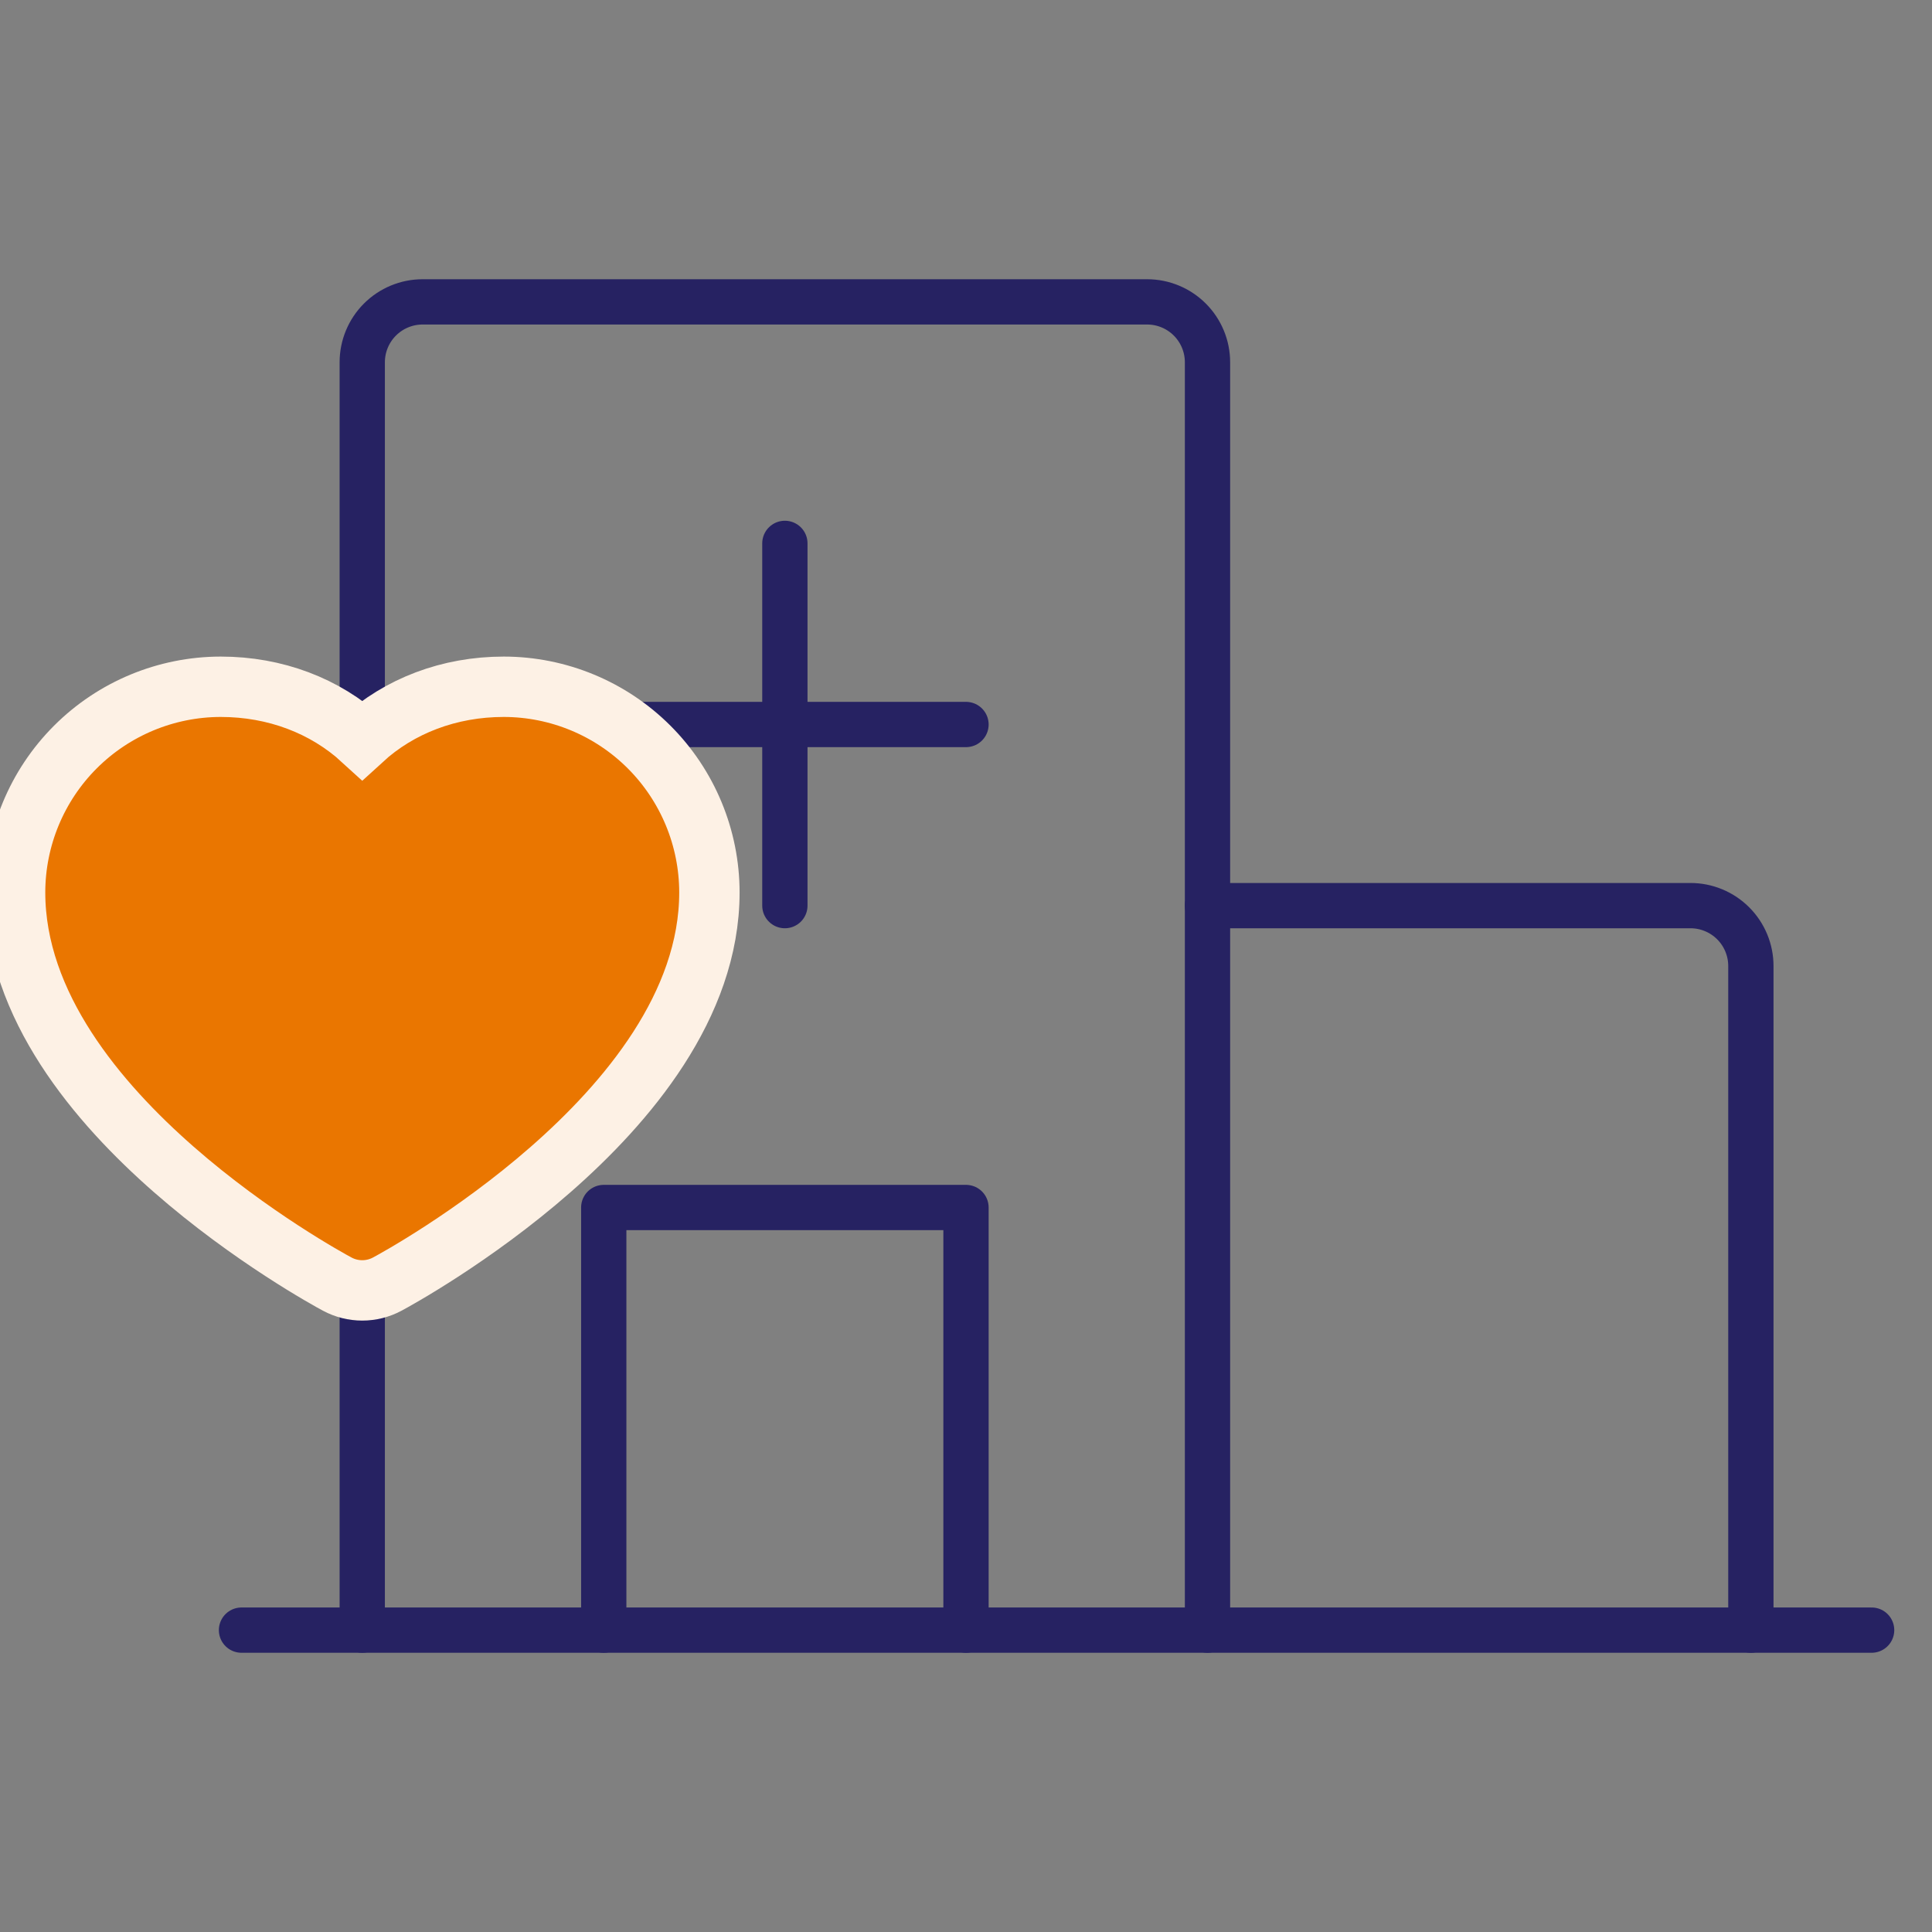
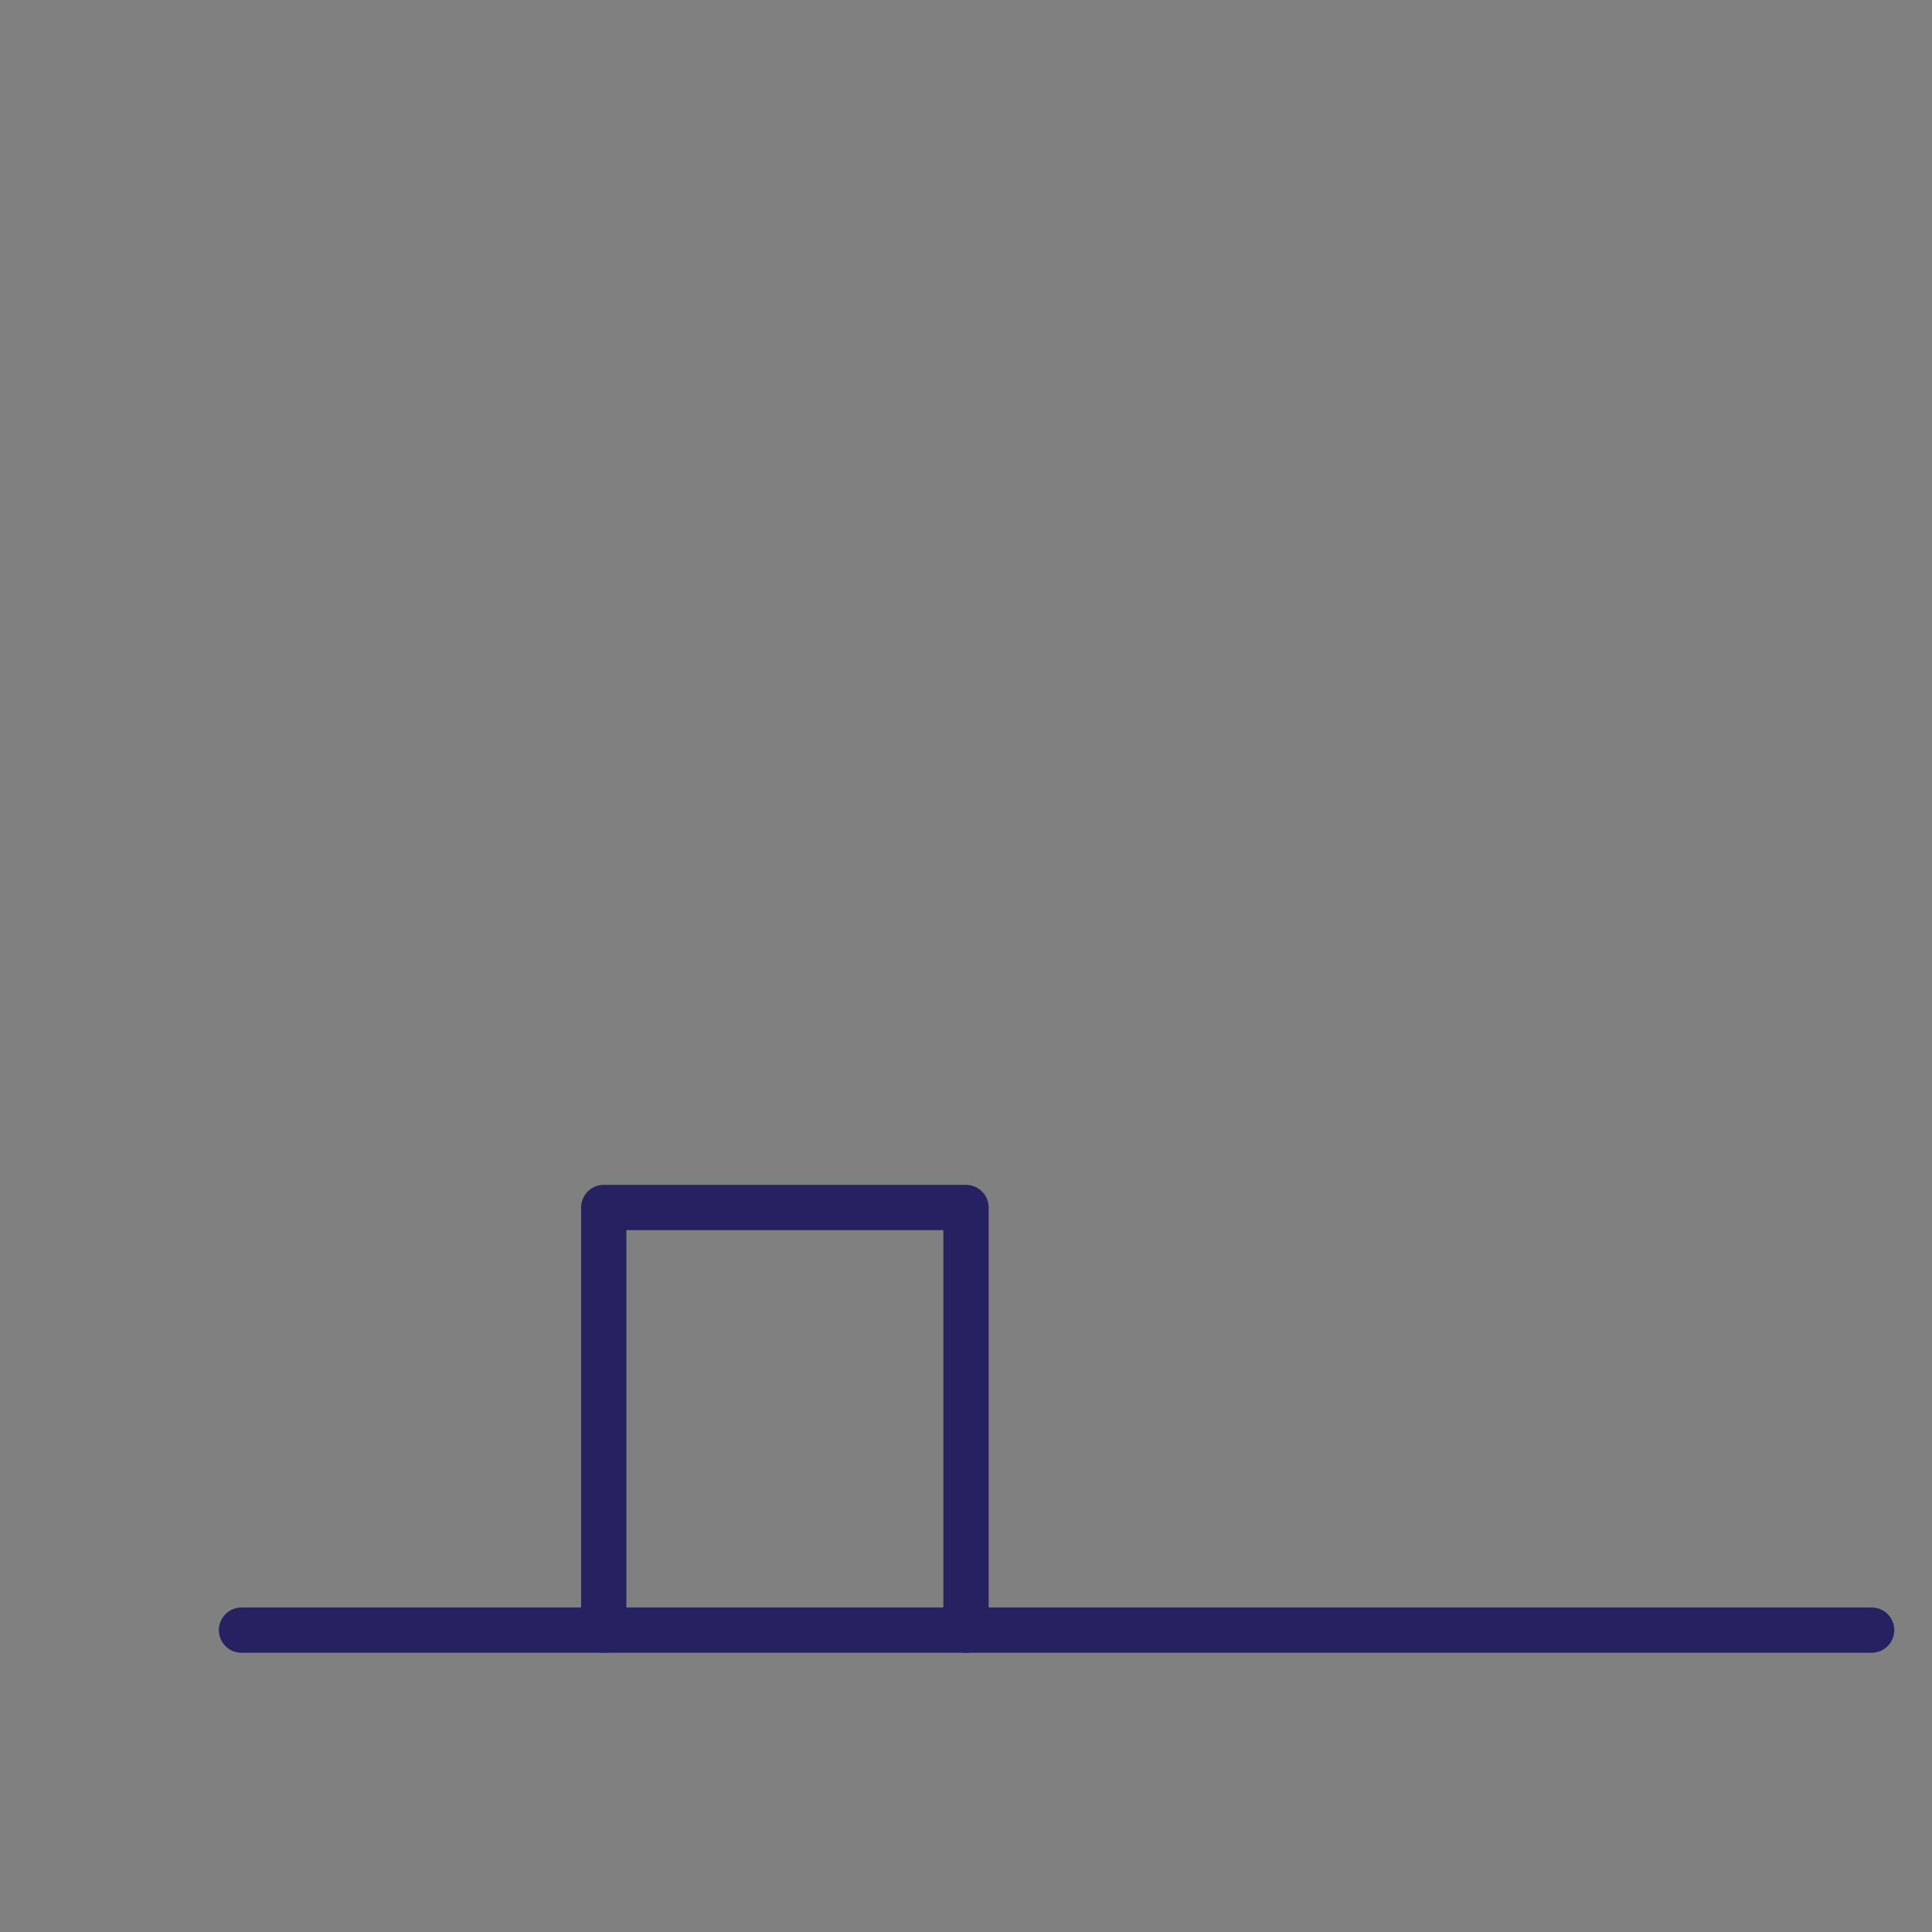
<svg xmlns="http://www.w3.org/2000/svg" width="64" height="64" viewBox="0 0 64 64" fill="none">
  <rect x="0" y="0" width="64" height="64" fill="#808080" stroke="none" />
  <g clip-path="url(#clip0_630_937)">
    <path d="M8 54H62" stroke="#262262" stroke-width="1.5" stroke-linecap="round" stroke-linejoin="round" />
-     <path d="M12 54V38V28V12C12 11.47 12.211 10.961 12.586 10.586C12.961 10.211 13.47 10 14 10H38C38.53 10 39.039 10.211 39.414 10.586C39.789 10.961 40 11.47 40 12V54" stroke="#262262" stroke-width="1.5" stroke-linecap="round" stroke-linejoin="round" />
-     <path d="M40 30H56C56.53 30 57.039 30.211 57.414 30.586C57.789 30.961 58 31.47 58 32V54" stroke="#262262" stroke-width="1.5" stroke-linecap="round" stroke-linejoin="round" />
-     <path d="M26 18V30" stroke="#262262" stroke-width="1.5" stroke-linecap="round" stroke-linejoin="round" />
-     <path d="M20 24H32" stroke="#262262" stroke-width="1.5" stroke-linecap="round" stroke-linejoin="round" />
    <path d="M32 54V40H20V54" stroke="#262262" stroke-width="1.5" stroke-linecap="round" stroke-linejoin="round" />
-     <path d="M23.5 29.562V29.561C23.498 27.756 22.78 26.024 21.503 24.747C20.226 23.47 18.494 22.752 16.689 22.75H16.688C14.885 22.75 13.232 23.38 12 24.508C10.768 23.38 9.115 22.75 7.312 22.75L7.311 22.75C5.506 22.752 3.774 23.47 2.497 24.747C1.22 26.024 0.502 27.756 0.5 29.561V29.562C0.5 33.312 3.245 36.539 5.758 38.74C8.315 40.98 10.917 42.402 11.174 42.539C11.428 42.675 11.712 42.746 12 42.746C12.288 42.746 12.572 42.675 12.826 42.539C13.083 42.402 15.685 40.98 18.242 38.74C20.755 36.539 23.5 33.312 23.5 29.562Z" fill="#EA7600" stroke="#FDF1E5" stroke-width="2" />
  </g>
  <defs>
    <clipPath id="clip0_630_937">
      <rect width="64" height="64" fill="white" />
    </clipPath>
  </defs>
</svg>